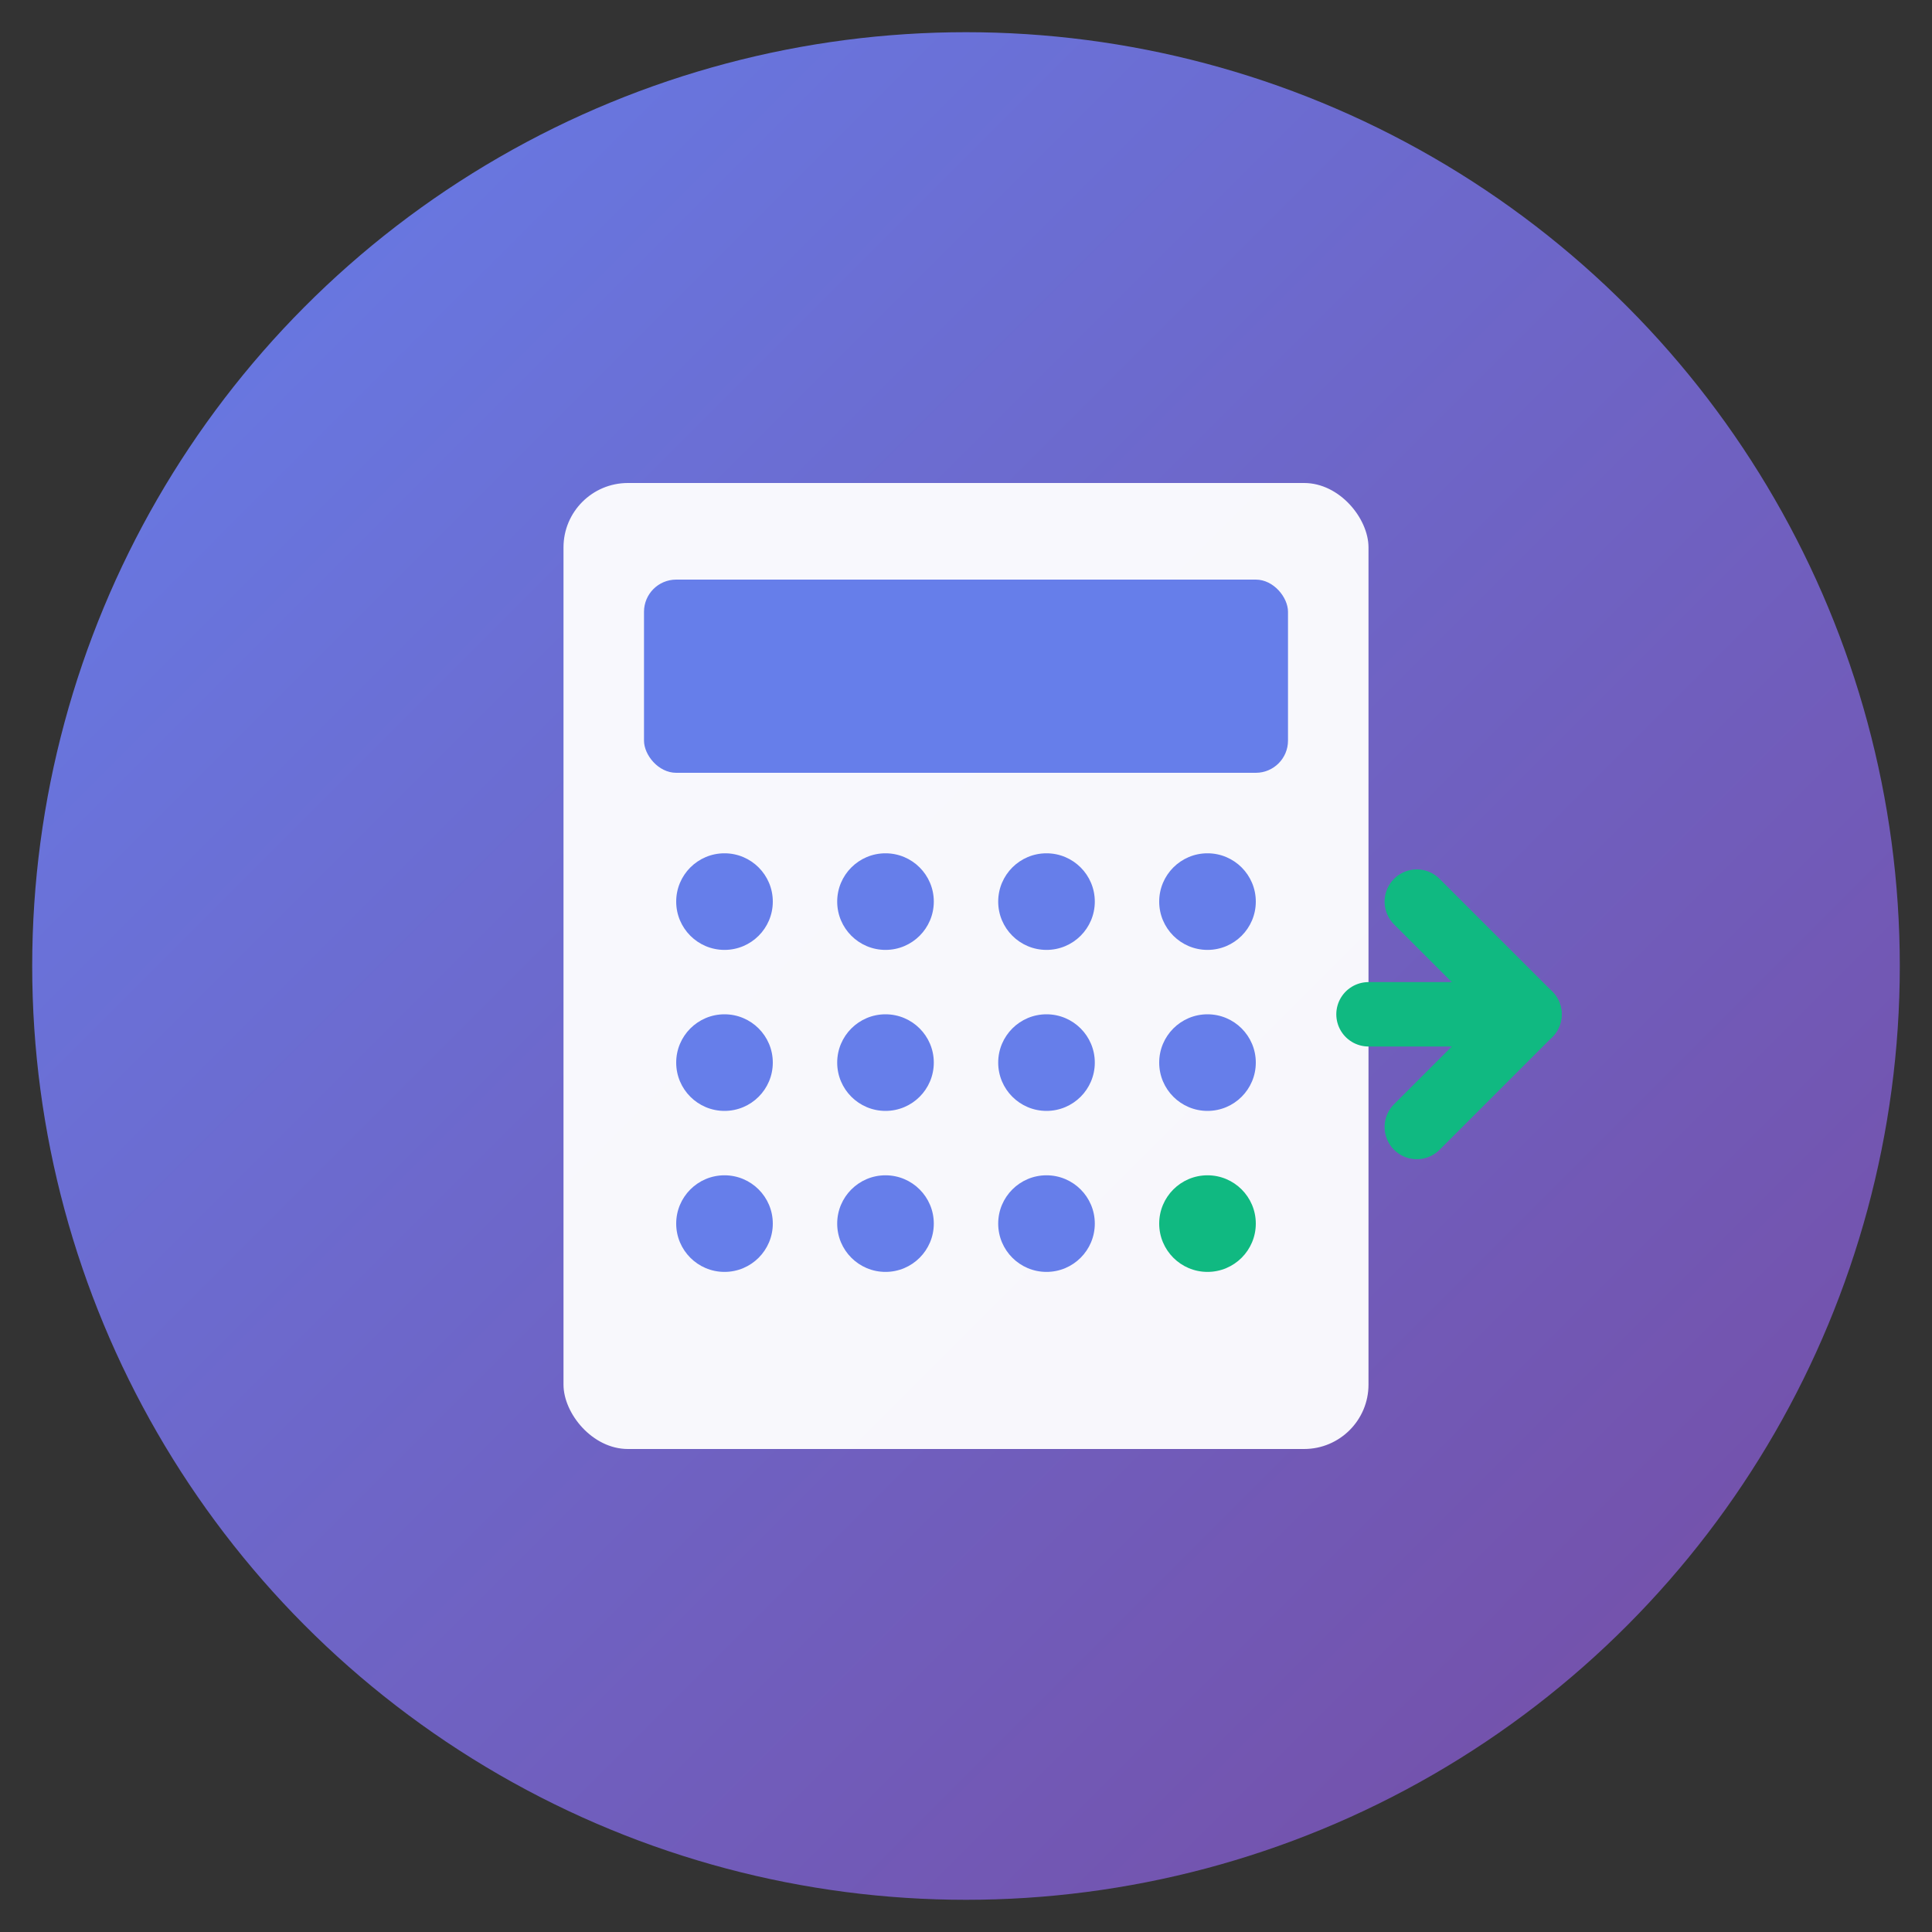
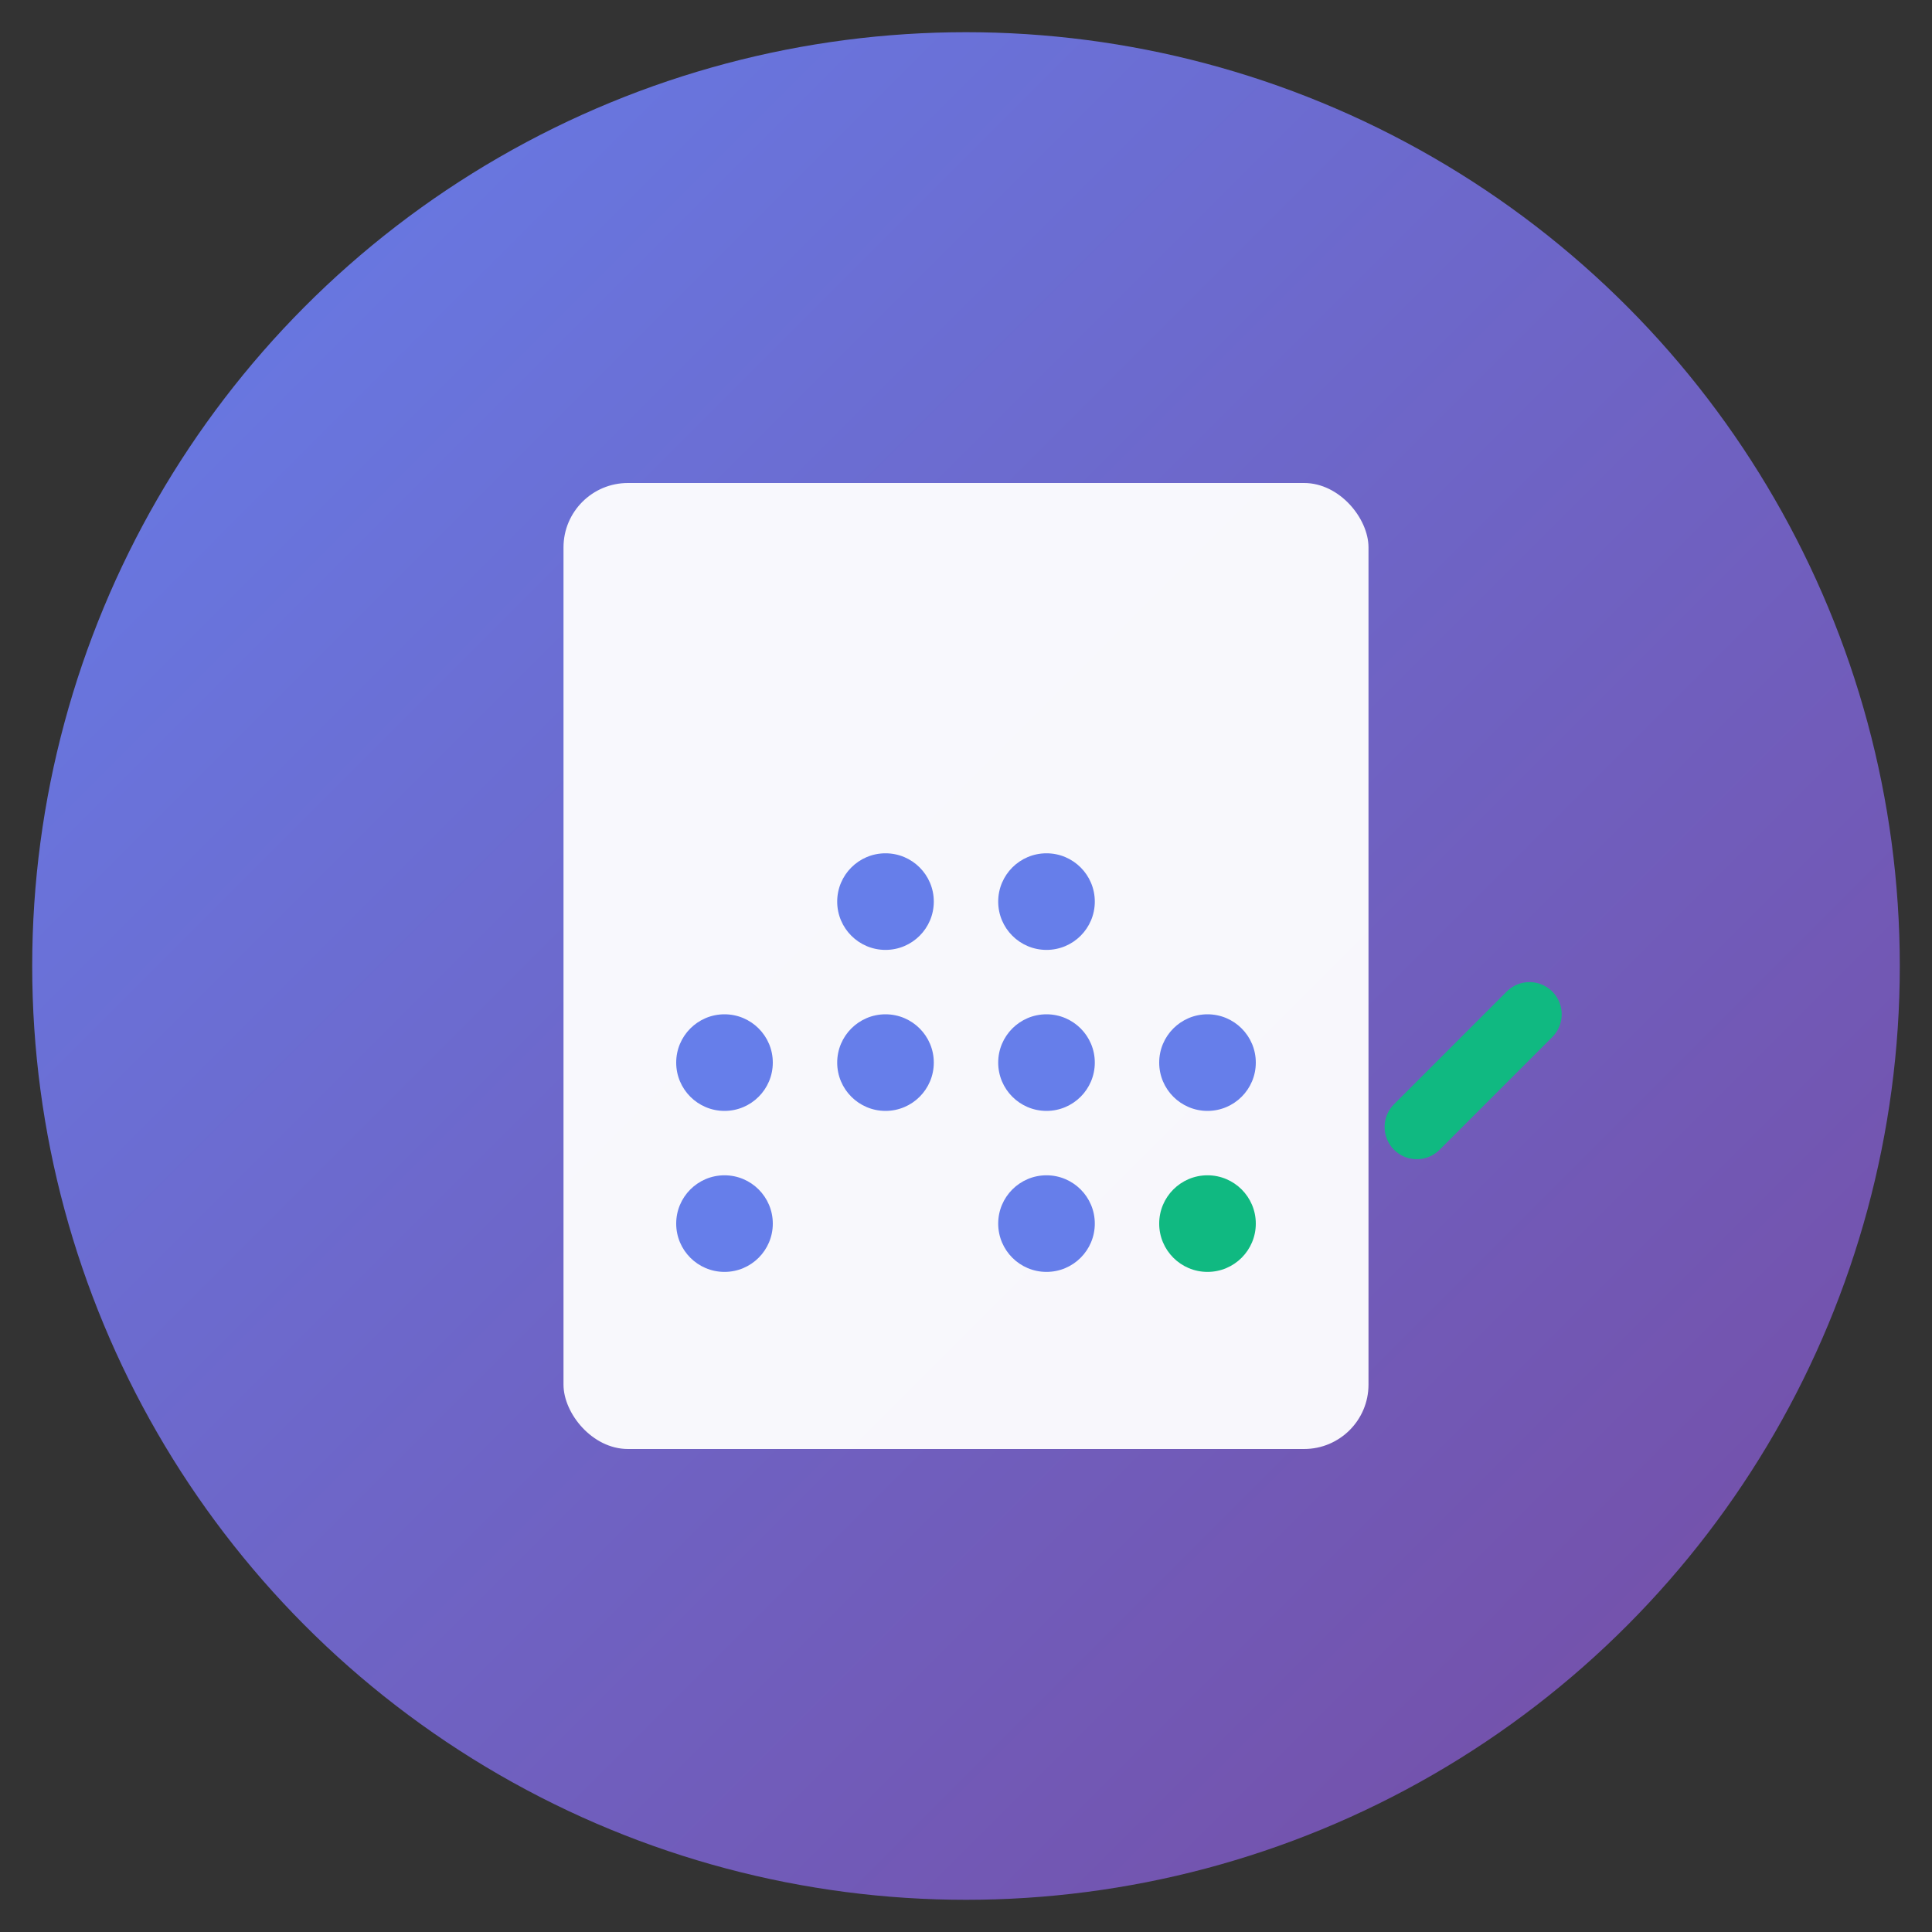
<svg xmlns="http://www.w3.org/2000/svg" viewBox="0 0 120 120" fill="none">
  <rect x="0" y="0" width="120" height="120" fill="#333333" stroke="none" />
  <defs>
    <linearGradient id="brandGradient" x1="0%" y1="0%" x2="100%" y2="100%">
      <stop offset="0%" style="stop-color:#667eea;stop-opacity:1" />
      <stop offset="100%" style="stop-color:#764ba2;stop-opacity:1" />
    </linearGradient>
  </defs>
  <circle cx="60" cy="60" r="58" fill="url(#brandGradient)" />
  <rect x="35" y="30" width="50" height="60" rx="4" fill="white" opacity="0.95" />
-   <rect x="40" y="36" width="40" height="12" rx="2" fill="#667eea" />
-   <circle cx="45" cy="56" r="3" fill="#667eea" />
  <circle cx="55" cy="56" r="3" fill="#667eea" />
  <circle cx="65" cy="56" r="3" fill="#667eea" />
-   <circle cx="75" cy="56" r="3" fill="#667eea" />
  <circle cx="45" cy="66" r="3" fill="#667eea" />
  <circle cx="55" cy="66" r="3" fill="#667eea" />
  <circle cx="65" cy="66" r="3" fill="#667eea" />
  <circle cx="75" cy="66" r="3" fill="#667eea" />
  <circle cx="45" cy="76" r="3" fill="#667eea" />
-   <circle cx="55" cy="76" r="3" fill="#667eea" />
  <circle cx="65" cy="76" r="3" fill="#667eea" />
  <circle cx="75" cy="76" r="3" fill="#10B981" />
-   <path d="M88 70L95 63L88 56" stroke="#10B981" stroke-width="4" stroke-linecap="round" stroke-linejoin="round" fill="none" />
-   <path d="M95 63L85 63" stroke="#10B981" stroke-width="4" stroke-linecap="round" />
+   <path d="M88 70L95 63" stroke="#10B981" stroke-width="4" stroke-linecap="round" stroke-linejoin="round" fill="none" />
</svg>